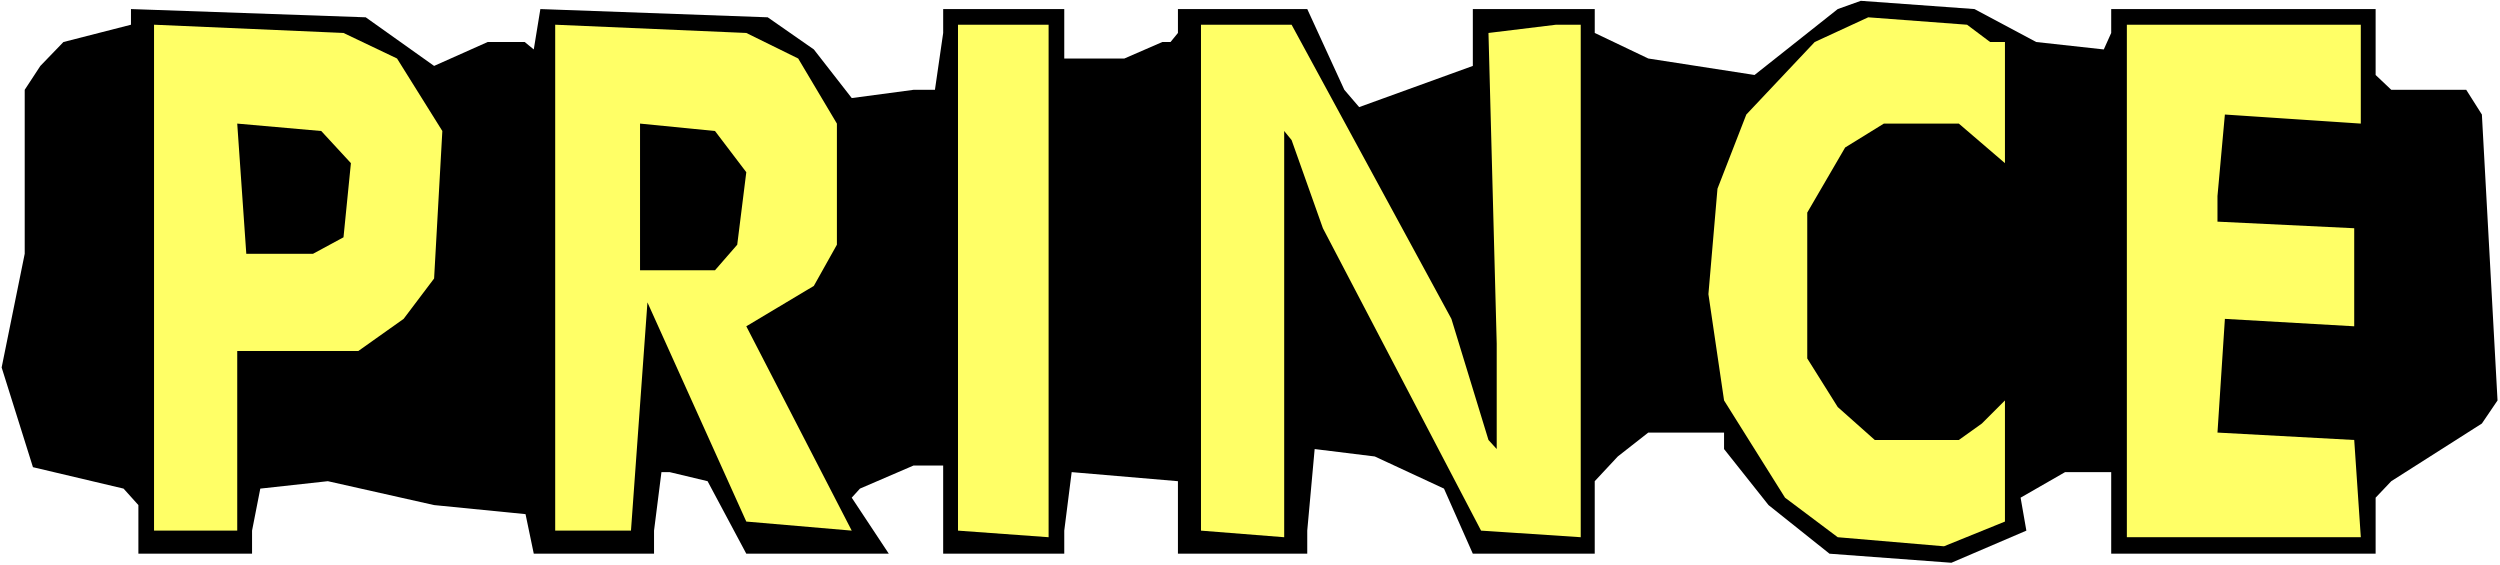
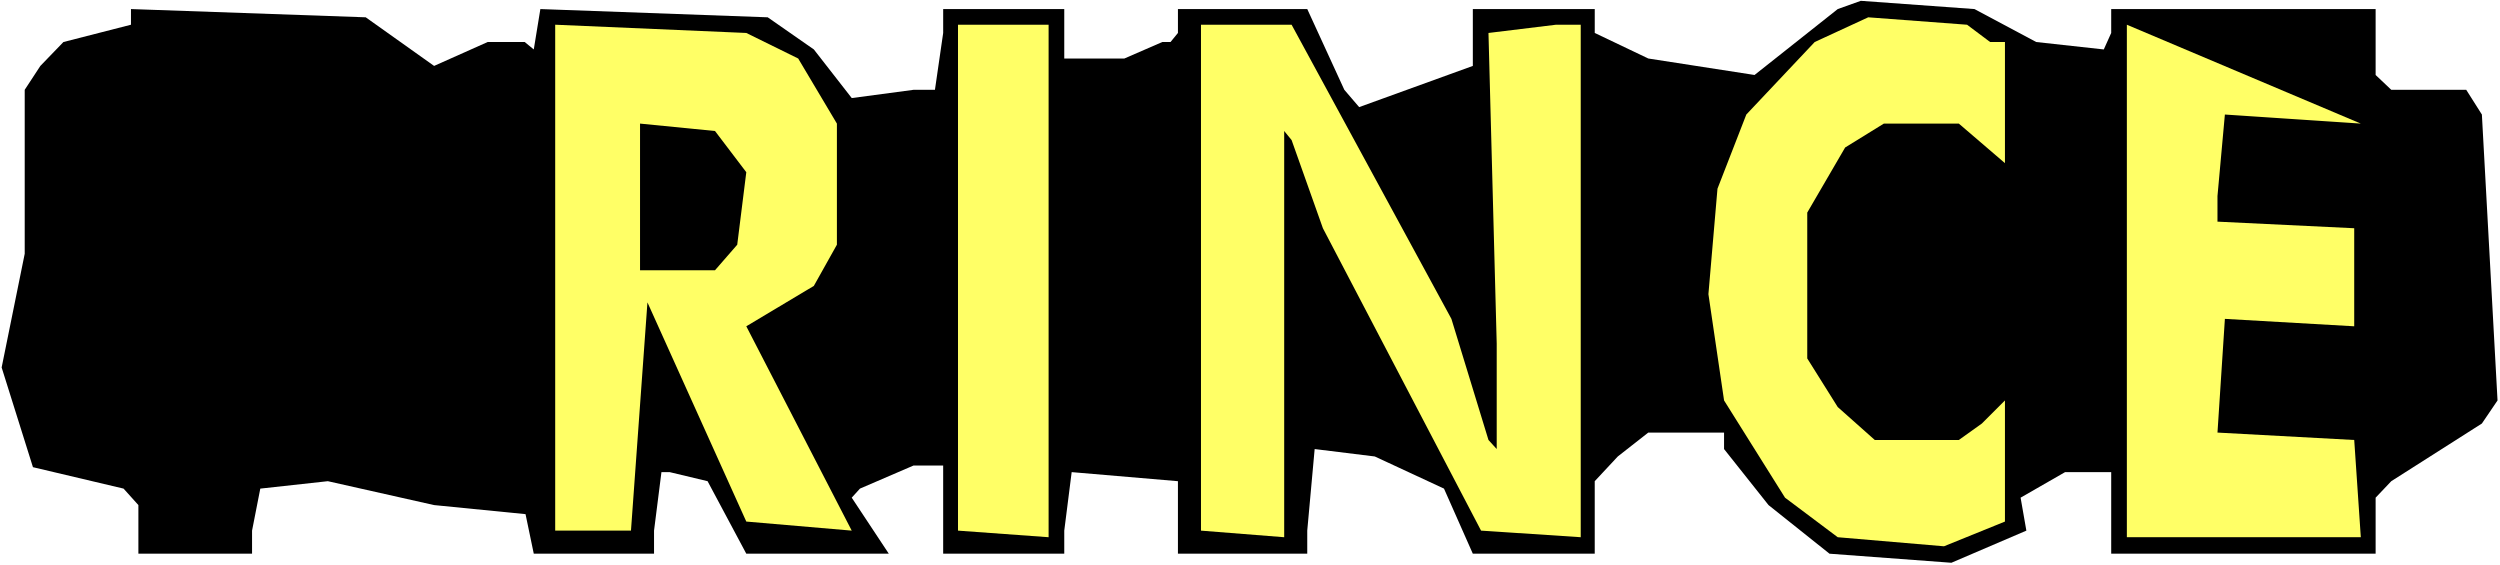
<svg xmlns="http://www.w3.org/2000/svg" xmlns:ns1="http://sodipodi.sourceforge.net/DTD/sodipodi-0.dtd" xmlns:ns2="http://www.inkscape.org/namespaces/inkscape" version="1.0" width="129.766mm" height="29.339mm" id="svg10" ns1:docname="Prince - Title.wmf">
  <rect width="100%" height="100%" fill="#808080" stroke="none" />
  <ns1:namedview id="namedview10" pagecolor="#ffffff" bordercolor="#000000" borderopacity="0.25" ns2:showpageshadow="2" ns2:pageopacity="0.0" ns2:pagecheckerboard="0" ns2:deskcolor="#d1d1d1" ns2:document-units="mm" />
  <defs id="defs1">
    <pattern id="WMFhbasepattern" patternUnits="userSpaceOnUse" width="6" height="6" x="0" y="0" />
  </defs>
  <path style="fill:#ffffff;fill-opacity:1;fill-rule:evenodd;stroke:none" d="M 0,110.888 H 490.455 V 0 H 0 Z" id="path1" />
  <path style="fill:#000000;fill-opacity:1;fill-rule:evenodd;stroke:none" d="m 399.475,8.244 13.251,1.455 1.454,-3.233 V 1.778 h 51.874 V 14.71 l 3.07,2.91 h 14.706 l 3.07,4.849 3.07,56.091 -3.07,4.526 -17.776,11.315 -3.07,3.233 V 108.625 H 414.18 V 92.622 h -9.05 l -8.726,5.011 1.131,6.466 -14.706,6.304 -23.917,-1.778 -11.958,-9.537 -8.726,-10.992 v -3.233 h -14.867 l -5.979,4.688 -4.525,4.849 v 14.225 h -23.917 l -5.656,-12.77 -13.574,-6.304 -11.797,-1.455 -1.454,16.003 v 4.526 H 231.088 V 94.4 l -20.846,-1.778 -1.454,11.477 v 4.526 H 185.032 V 91.329 h -5.818 l -10.504,4.526 -1.616,1.778 7.272,10.992 h -27.957 l -7.595,-14.225 -7.434,-1.778 h -1.616 l -1.454,11.477 v 4.526 h -23.594 l -1.616,-7.759 -17.938,-1.778 -20.846,-4.688 -13.251,1.455 -1.616,8.244 v 4.526 H 27.149 V 99.088 L 24.24,95.855 6.464,91.652 0.323,72.093 4.848,49.786 V 17.619 L 7.918,12.932 12.443,8.244 25.694,4.849 V 1.778 L 71.75,3.395 85.163,12.932 95.667,8.244 h 7.272 l 1.778,1.455 1.293,-7.921 44.602,1.616 9.05,6.304 7.434,9.537 12.12,-1.616 h 4.202 l 1.616,-11.153 V 1.778 h 23.755 v 9.699 h 11.797 l 7.434,-3.233 h 1.616 l 1.454,-1.778 V 1.778 h 25.371 l 7.272,15.841 2.909,3.395 22.301,-8.082 V 1.778 h 23.917 v 4.688 l 10.504,5.011 20.846,3.233 16.322,-12.932 4.525,-1.616 22.301,1.616 z" id="path2" />
  <path style="fill:#ffff66;fill-opacity:1;fill-rule:evenodd;stroke:none" d="m 390.425,8.244 h 2.909 V 32.006 l -9.05,-7.759 h -14.706 l -7.595,4.688 -7.434,12.77 v 28.611 l 5.979,9.537 7.272,6.466 h 16.483 l 4.525,-3.233 4.525,-4.526 v 23.762 l -11.958,4.849 -20.846,-1.778 -10.342,-7.759 -11.958,-19.074 -3.07,-20.852 1.778,-20.69 5.656,-14.548 13.413,-14.225 10.504,-4.849 19.392,1.455 z" id="path3" />
-   <path style="fill:#ffff66;fill-opacity:1;fill-rule:evenodd;stroke:none" d="m 77.891,11.477 8.888,14.225 -1.616,28.934 -5.979,7.921 -8.888,6.304 H 46.541 V 104.099 H 30.219 V 4.849 l 37.168,1.616 z" id="path4" />
  <path style="fill:#ffff66;fill-opacity:1;fill-rule:evenodd;stroke:none" d="m 156.59,11.477 7.595,12.77 v 23.762 l -4.525,8.082 -13.251,7.921 20.685,40.088 -20.685,-1.778 -19.392,-42.997 -3.232,44.775 H 108.918 V 4.849 l 37.491,1.616 z" id="path5" />
  <path style="fill:#ffff66;fill-opacity:1;fill-rule:evenodd;stroke:none" d="m 205.717,105.392 -17.776,-1.293 V 4.849 h 17.776 z" id="path6" />
  <path style="fill:#ffff66;fill-opacity:1;fill-rule:evenodd;stroke:none" d="m 284.739,62.556 7.272,23.762 1.616,1.778 V 67.406 l -1.616,-60.94 13.251,-1.616 h 4.848 V 105.392 l -19.554,-1.293 -31.027,-59.323 -6.141,-17.296 -1.454,-1.778 v 79.691 l -16.322,-1.293 V 4.849 h 17.776 z" id="path7" />
-   <path style="fill:#ffff66;fill-opacity:1;fill-rule:evenodd;stroke:none" d="m 463.145,24.247 -26.664,-1.778 -1.454,16.003 v 5.011 l 26.826,1.293 v 19.236 l -25.371,-1.455 -1.454,22.307 26.826,1.455 1.293,19.074 H 417.251 V 4.849 h 45.894 z" id="path8" />
+   <path style="fill:#ffff66;fill-opacity:1;fill-rule:evenodd;stroke:none" d="m 463.145,24.247 -26.664,-1.778 -1.454,16.003 v 5.011 l 26.826,1.293 v 19.236 l -25.371,-1.455 -1.454,22.307 26.826,1.455 1.293,19.074 H 417.251 V 4.849 z" id="path8" />
  <path style="fill:#000000;fill-opacity:1;fill-rule:evenodd;stroke:none" d="m 68.842,32.006 -1.454,14.548 -5.979,3.233 H 48.318 l -1.778,-25.54 16.483,1.455 z" id="path9" />
  <path style="fill:#000000;fill-opacity:1;fill-rule:evenodd;stroke:none" d="m 146.409,33.784 -1.778,14.225 -4.363,5.011 H 125.563 V 24.247 l 14.706,1.455 z" id="path10" />
</svg>